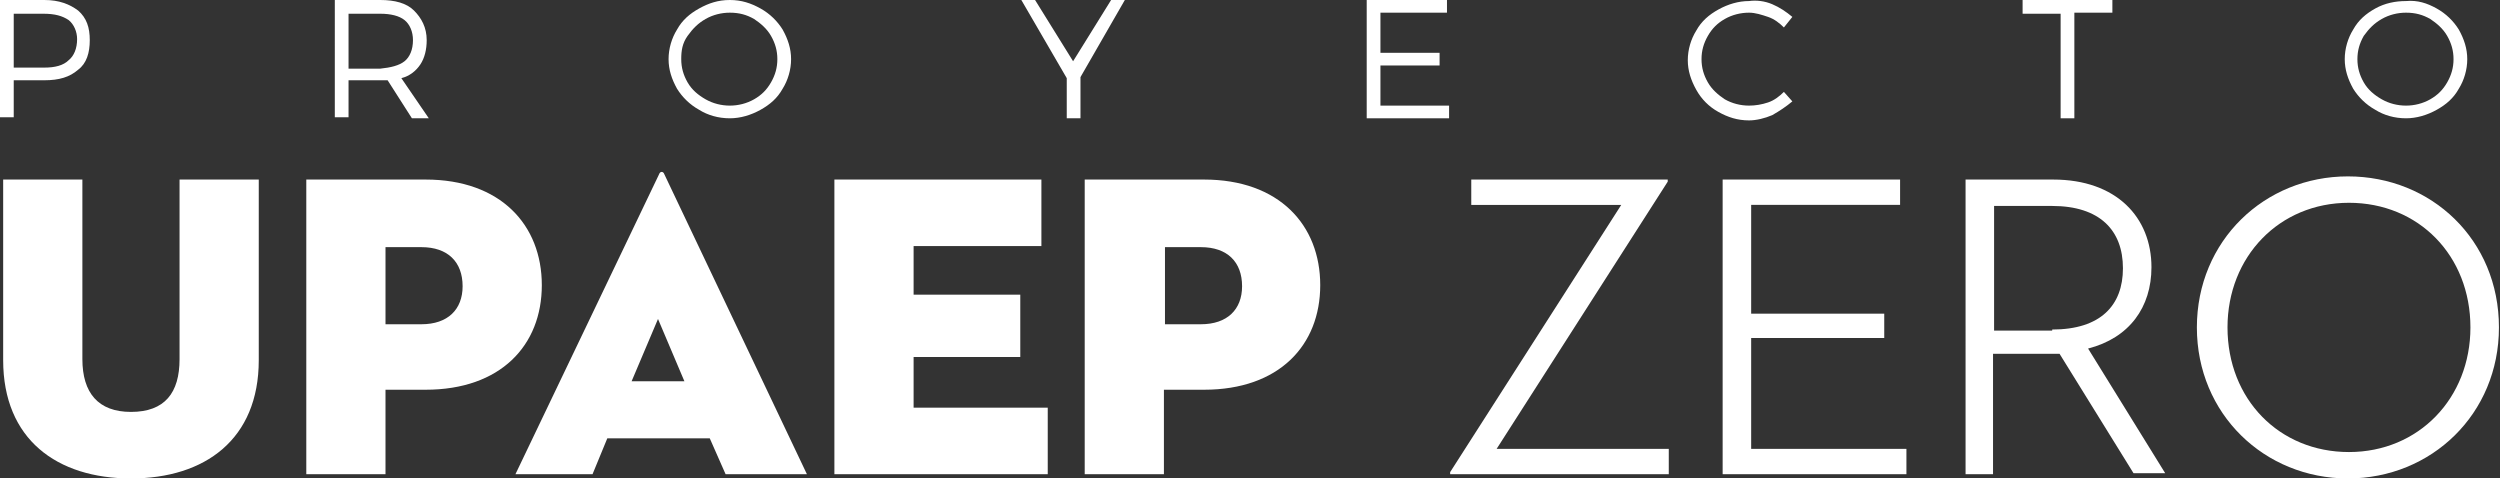
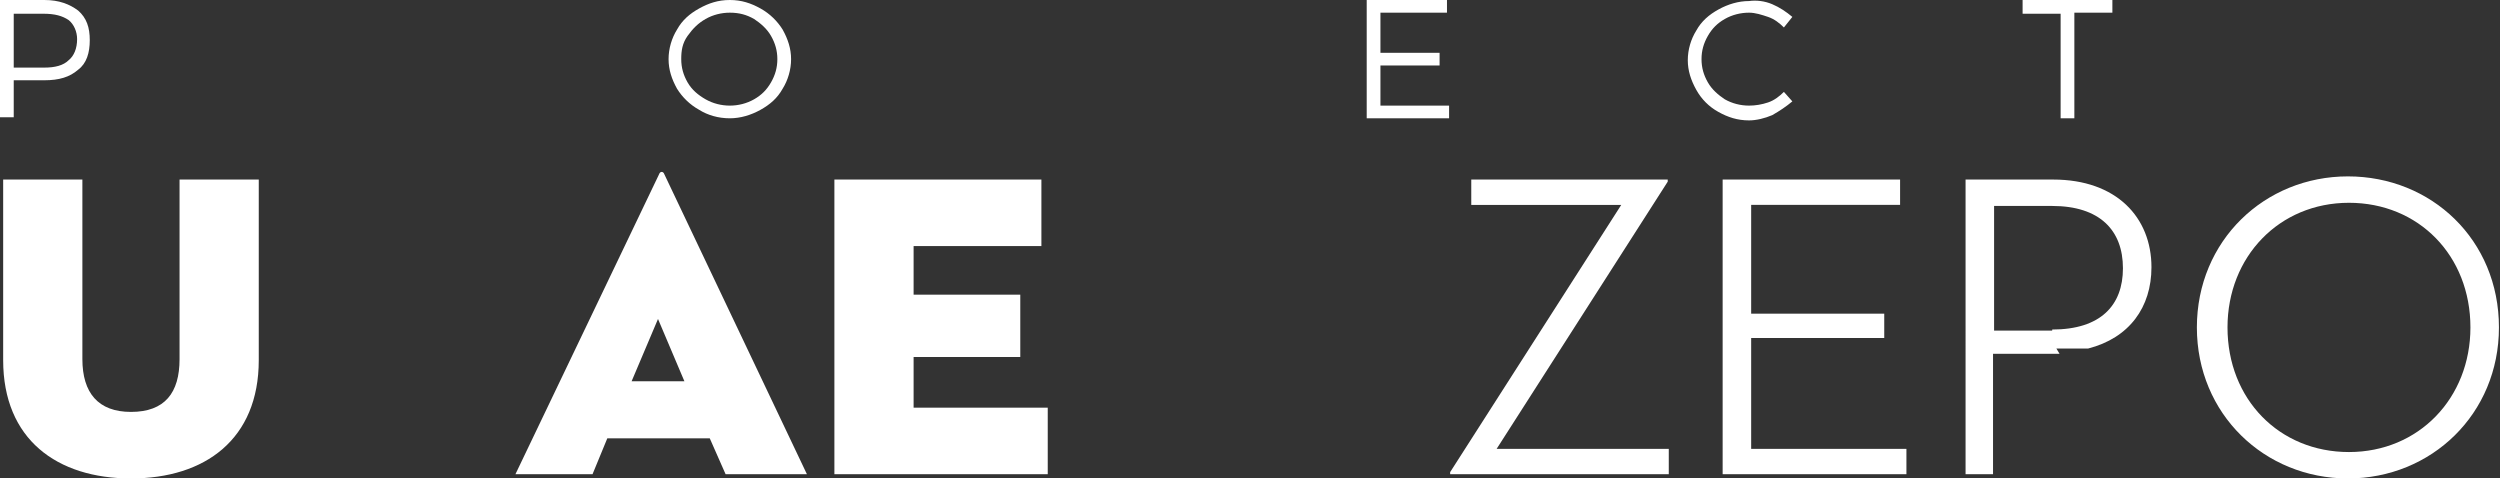
<svg xmlns="http://www.w3.org/2000/svg" version="1.1" id="Capa_1" x="0px" y="0px" viewBox="0 0 236.7 45.3" style="enable-background:new 0 0 236.7 45.3;" xml:space="preserve">
  <rect x="0" y="0" width="236.7" height="45.3" fill="#333333" stroke="none" />
  <style type="text/css">
	.st0{fill:#FFFFFF;}
</style>
  <g>
    <g>
      <g>
        <path class="st0" d="M0.3,34.1V17h7.5v17c0,3.2,1.5,5,4.6,5c3.2,0,4.6-1.8,4.6-5V17h7.5v17.1c0,7.5-5.1,11.2-12.1,11.2     S0.3,41.6,0.3,34.1z" />
-         <path class="st0" d="M36.5,44.9H29V17h11.3c7.1,0,11,4.3,11,10c0,5.7-3.9,9.9-11,9.9h-3.8V44.9z M39.9,30.7     c2.5,0,3.9-1.4,3.9-3.6c0-2.3-1.4-3.7-3.9-3.7h-3.4v7.3H39.9z" />
        <path class="st0" d="M67.2,41.5h-9.7l-1.4,3.4h-7.3l13.6-28.4c0.1-0.3,0.4-0.3,0.5,0l13.5,28.4h-7.7L67.2,41.5z M59.8,36.1h5     l-2.5-5.9L59.8,36.1z" />
        <path class="st0" d="M79,17h19.6v6.3H86.5v4.6h10.1v5.9H86.5v4.8h12.7v6.3H79V17z" />
-         <path class="st0" d="M110.2,44.9h-7.5V17H114c7.1,0,11,4.3,11,10c0,5.7-3.9,9.9-11,9.9h-3.8V44.9z M113.7,30.7     c2.5,0,3.9-1.4,3.9-3.6c0-2.3-1.4-3.7-3.9-3.7h-3.4v7.3H113.7z" />
        <path class="st0" d="M137.3,44.7l16.2-25.3h-14.2V17h18.6v0.2l-16.2,25.3H158v2.4h-20.7V44.7z" />
        <path class="st0" d="M163.1,17h16.8v2.4h-14.1v10.3h12.6V32h-12.6v10.5h14.7v2.4h-17.4V17z" />
-         <path class="st0" d="M188.8,44.9h-2.7V17h8.3c6,0,9.3,3.6,9.3,8.3c0,3.8-2.1,6.7-6,7.7l7.3,11.8h-3L195,33.5h-0.7h-5.6V44.9z      M194.3,31.2c4.6,0,6.7-2.3,6.7-5.8c0-3.6-2.2-5.9-6.7-5.9h-5.5v11.8H194.3z" />
+         <path class="st0" d="M188.8,44.9h-2.7V17h8.3c6,0,9.3,3.6,9.3,8.3c0,3.8-2.1,6.7-6,7.7h-3L195,33.5h-0.7h-5.6V44.9z      M194.3,31.2c4.6,0,6.7-2.3,6.7-5.8c0-3.6-2.2-5.9-6.7-5.9h-5.5v11.8H194.3z" />
        <path class="st0" d="M208,31c0-8.2,6.4-14.3,14.3-14.3s14.3,6,14.3,14.3c0,8.2-6.4,14.3-14.3,14.3S208,39.2,208,31z M233.9,31     c0-6.8-4.9-11.8-11.5-11.8c-6.6,0-11.5,5.1-11.5,11.8c0,6.8,4.9,11.8,11.5,11.8C229,42.8,233.9,37.7,233.9,31z" />
      </g>
      <g>
        <g>
          <path class="st0" d="M7.4,1c0.8,0.7,1.1,1.6,1.1,2.8C8.5,5,8.2,6,7.4,6.6c-0.8,0.7-1.8,1-3.2,1H1.3v3.5H0V0h4.2      C5.6,0,6.6,0.4,7.4,1z M1.3,6.4h2.9c1,0,1.8-0.2,2.3-0.7c0.5-0.4,0.8-1.1,0.8-2C7.3,3,7,2.3,6.5,1.9C5.9,1.5,5.2,1.3,4.1,1.3      H1.3V6.4z" />
-           <path class="st0" d="M36.7,7.6c-0.3,0-0.6,0-0.7,0h-3v3.5h-1.3V0H36c1.4,0,2.5,0.3,3.2,1s1.2,1.6,1.2,2.8c0,0.9-0.2,1.7-0.6,2.3      c-0.4,0.6-1,1.1-1.8,1.3l2.6,3.8H39L36.7,7.6z M38.3,5.8c0.5-0.4,0.8-1.1,0.8-2c0-0.8-0.3-1.5-0.8-1.9C37.8,1.5,37,1.3,36,1.3      h-3v5.2h3C37,6.4,37.8,6.2,38.3,5.8z" />
          <path class="st0" d="M72,0.8c0.9,0.5,1.6,1.2,2.1,2c0.5,0.9,0.8,1.8,0.8,2.8c0,1-0.3,2-0.8,2.8c-0.5,0.9-1.2,1.5-2.1,2      c-0.9,0.5-1.9,0.8-2.9,0.8c-1.1,0-2.1-0.3-2.9-0.8c-0.9-0.5-1.6-1.2-2.1-2c-0.5-0.9-0.8-1.8-0.8-2.8c0-1,0.3-2,0.8-2.8      c0.5-0.9,1.2-1.5,2.1-2S68,0,69.1,0C70.2,0,71.1,0.3,72,0.8z M66.8,1.8c-0.7,0.4-1.2,0.9-1.7,1.6s-0.6,1.4-0.6,2.2      c0,0.8,0.2,1.5,0.6,2.2c0.4,0.7,1,1.2,1.7,1.6s1.5,0.6,2.3,0.6c0.8,0,1.6-0.2,2.3-0.6C72.1,9,72.6,8.5,73,7.8      c0.4-0.7,0.6-1.4,0.6-2.2S73.4,4.1,73,3.4c-0.4-0.7-1-1.2-1.6-1.6c-0.7-0.4-1.4-0.6-2.3-0.6C68.3,1.2,67.5,1.4,66.8,1.8z" />
-           <path class="st0" d="M102.3,11.2H101V7.4L96.7,0H98l3.6,5.8l3.6-5.8h1.3l-4.2,7.3V11.2z" />
          <path class="st0" d="M130.7,1.3v3.7h5.6v1.2h-5.6V10h6.5v1.2h-7.8V0h7.6v1.2H130.7z" />
          <path class="st0" d="M167.8,0.4c0.7,0.3,1.3,0.7,1.9,1.2l-0.8,1c-0.4-0.4-0.9-0.8-1.5-1c-0.6-0.2-1.2-0.4-1.8-0.4      c-0.8,0-1.6,0.2-2.3,0.6c-0.7,0.4-1.2,0.9-1.6,1.6c-0.4,0.7-0.6,1.4-0.6,2.2c0,0.8,0.2,1.5,0.6,2.2c0.4,0.7,1,1.2,1.6,1.6      c0.7,0.4,1.5,0.6,2.3,0.6c0.6,0,1.2-0.1,1.8-0.3c0.6-0.2,1.1-0.6,1.5-1l0.8,0.9c-0.6,0.5-1.2,0.9-1.9,1.3      c-0.7,0.3-1.5,0.5-2.2,0.5c-1.1,0-2-0.3-2.9-0.8c-0.9-0.5-1.6-1.2-2.1-2.1s-0.8-1.8-0.8-2.8c0-1,0.3-2,0.8-2.8      c0.5-0.9,1.2-1.5,2.1-2s1.9-0.8,2.9-0.8C166.3,0,167.1,0.1,167.8,0.4z" />
          <path class="st0" d="M196.4,1.3v9.9h-1.3V1.3h-3.6V0h8.5v1.2H196.4z" />
-           <path class="st0" d="M230.7,0.8c0.9,0.5,1.6,1.2,2.1,2c0.5,0.9,0.8,1.8,0.8,2.8c0,1-0.3,2-0.8,2.8c-0.5,0.9-1.2,1.5-2.1,2      c-0.9,0.5-1.9,0.8-2.9,0.8c-1.1,0-2.1-0.3-2.9-0.8c-0.9-0.5-1.6-1.2-2.1-2c-0.5-0.9-0.8-1.8-0.8-2.8c0-1,0.3-2,0.8-2.8      c0.5-0.9,1.2-1.5,2.1-2c0.9-0.5,1.9-0.7,2.9-0.7C228.9,0,229.8,0.3,230.7,0.8z M225.5,1.8c-0.7,0.4-1.2,0.9-1.7,1.6      c-0.4,0.7-0.6,1.4-0.6,2.2c0,0.8,0.2,1.5,0.6,2.2c0.4,0.7,1,1.2,1.7,1.6s1.5,0.6,2.3,0.6s1.6-0.2,2.3-0.6s1.2-0.9,1.6-1.6      c0.4-0.7,0.6-1.4,0.6-2.2s-0.2-1.5-0.6-2.2c-0.4-0.7-1-1.2-1.6-1.6c-0.7-0.4-1.4-0.6-2.3-0.6C227,1.2,226.2,1.4,225.5,1.8z" />
        </g>
      </g>
    </g>
  </g>
</svg>